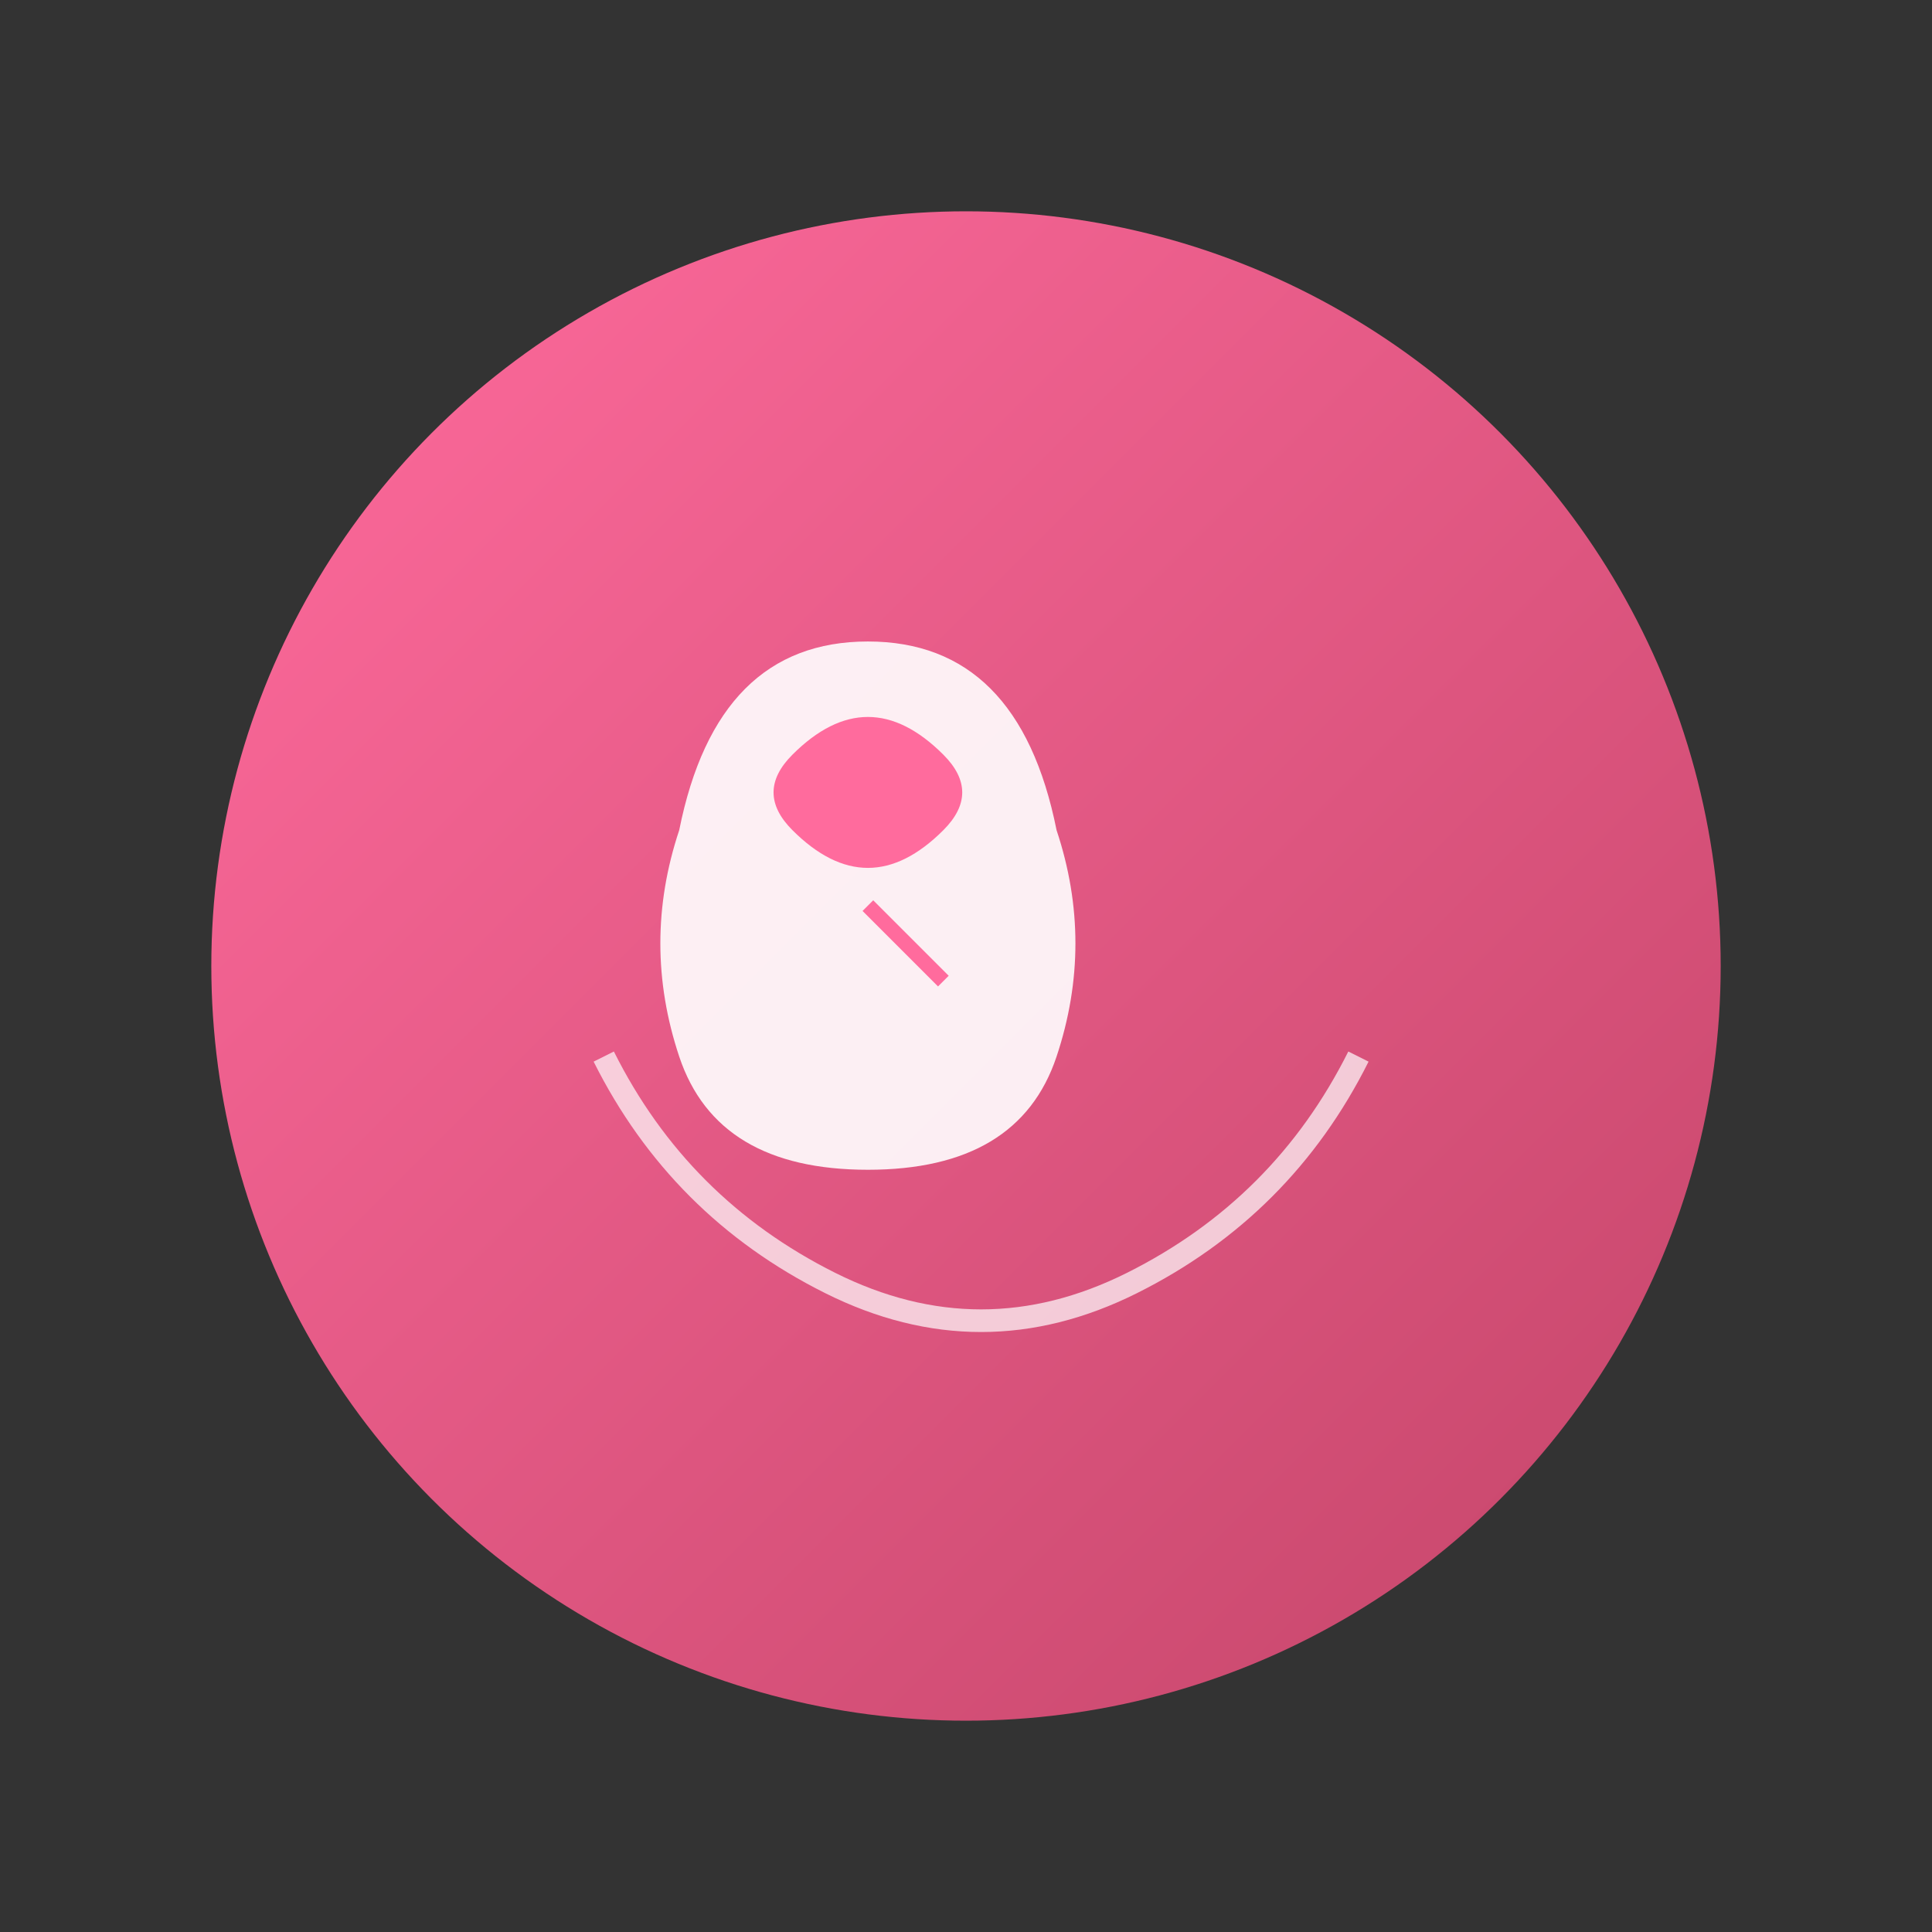
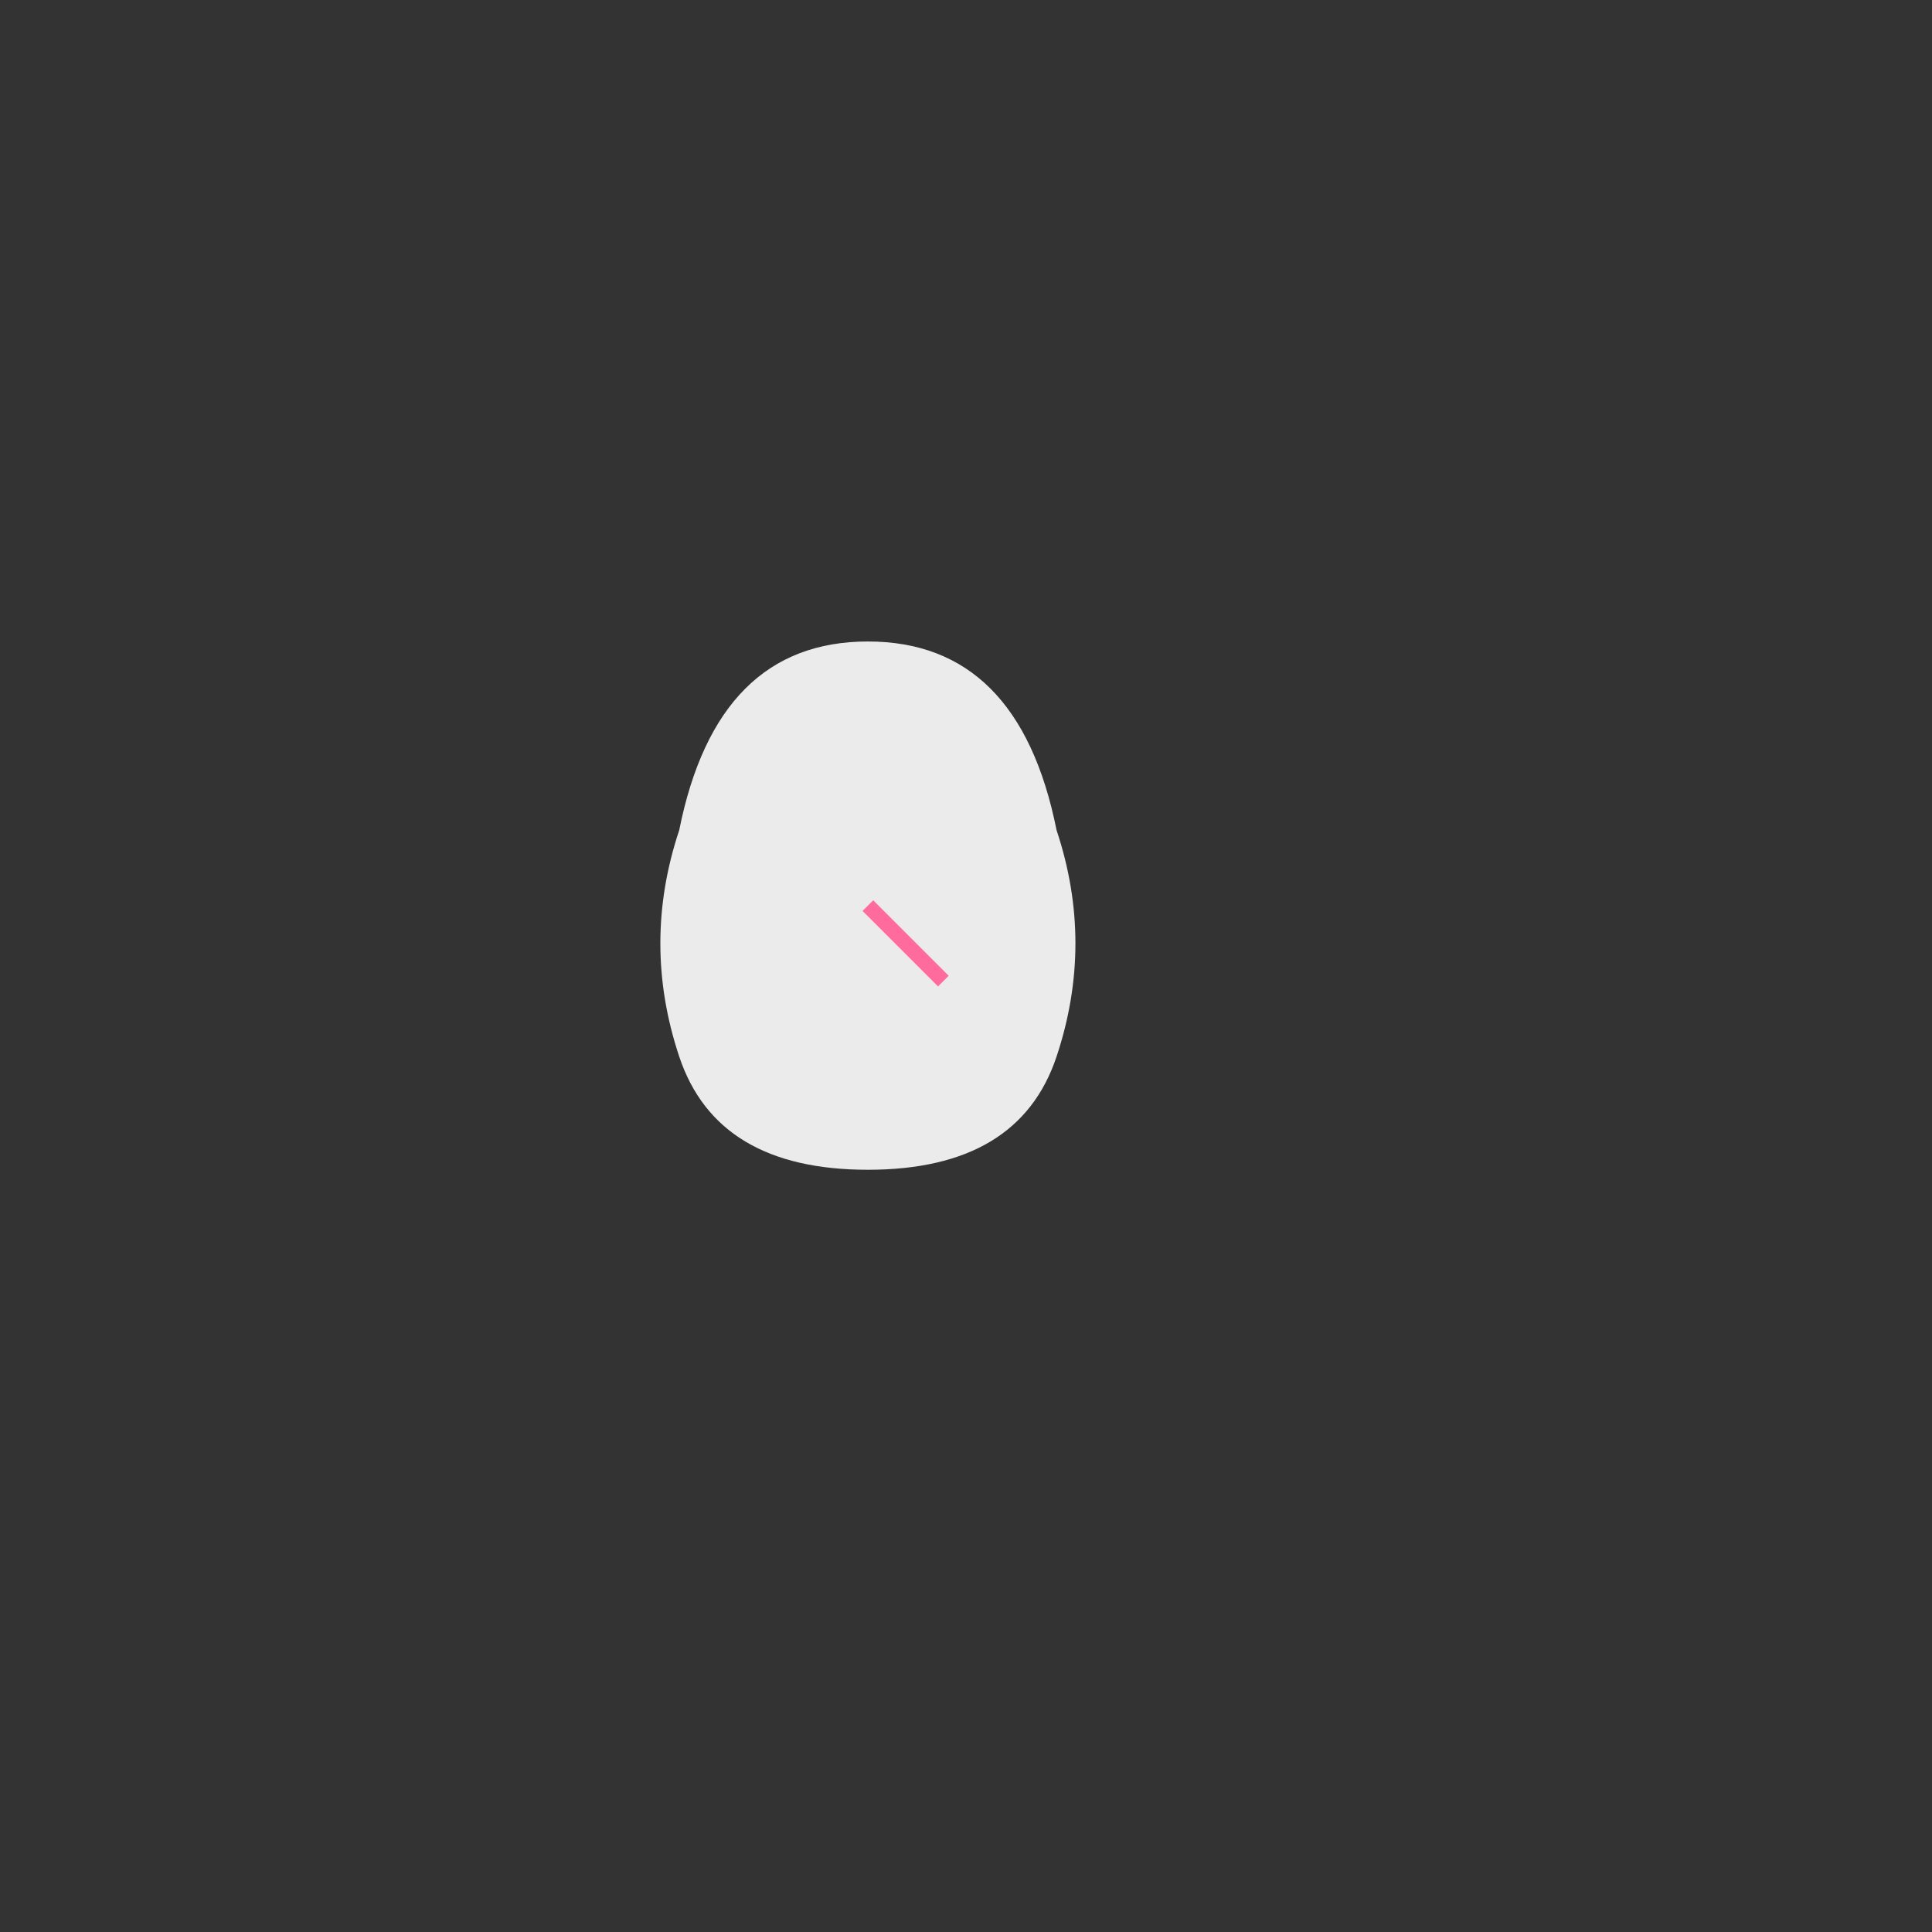
<svg xmlns="http://www.w3.org/2000/svg" viewBox="0 0 256 256" width="256" height="256">
  <rect x="0" y="0" width="256" height="256" fill="#333333" stroke="none" />
  <defs>
    <linearGradient id="grad1" x1="0%" y1="0%" x2="100%" y2="100%">
      <stop offset="0%" style="stop-color:#ff6b9d;stop-opacity:1" />
      <stop offset="100%" style="stop-color:#c44569;stop-opacity:1" />
    </linearGradient>
  </defs>
-   <circle cx="128" cy="128" r="100" fill="url(#grad1)" />
  <path d="M90 110 Q95 85 115 85 Q135 85 140 110 Q145 125 140 140 Q135 155 115 155 Q95 155 90 140 Q85 125 90 110 Z" fill="#fff" opacity="0.9" />
-   <path d="M105 100 Q110 95 115 95 Q120 95 125 100 Q130 105 125 110 Q120 115 115 115 Q110 115 105 110 Q100 105 105 100 Z" fill="#ff6b9d" />
  <path d="M115 120 Q120 125 125 130" stroke="#ff6b9d" stroke-width="2" fill="none" />
-   <path d="M80 140 Q90 160 110 170 Q130 180 150 170 Q170 160 180 140" stroke="#fff" stroke-width="3" fill="none" opacity="0.7" />
</svg>